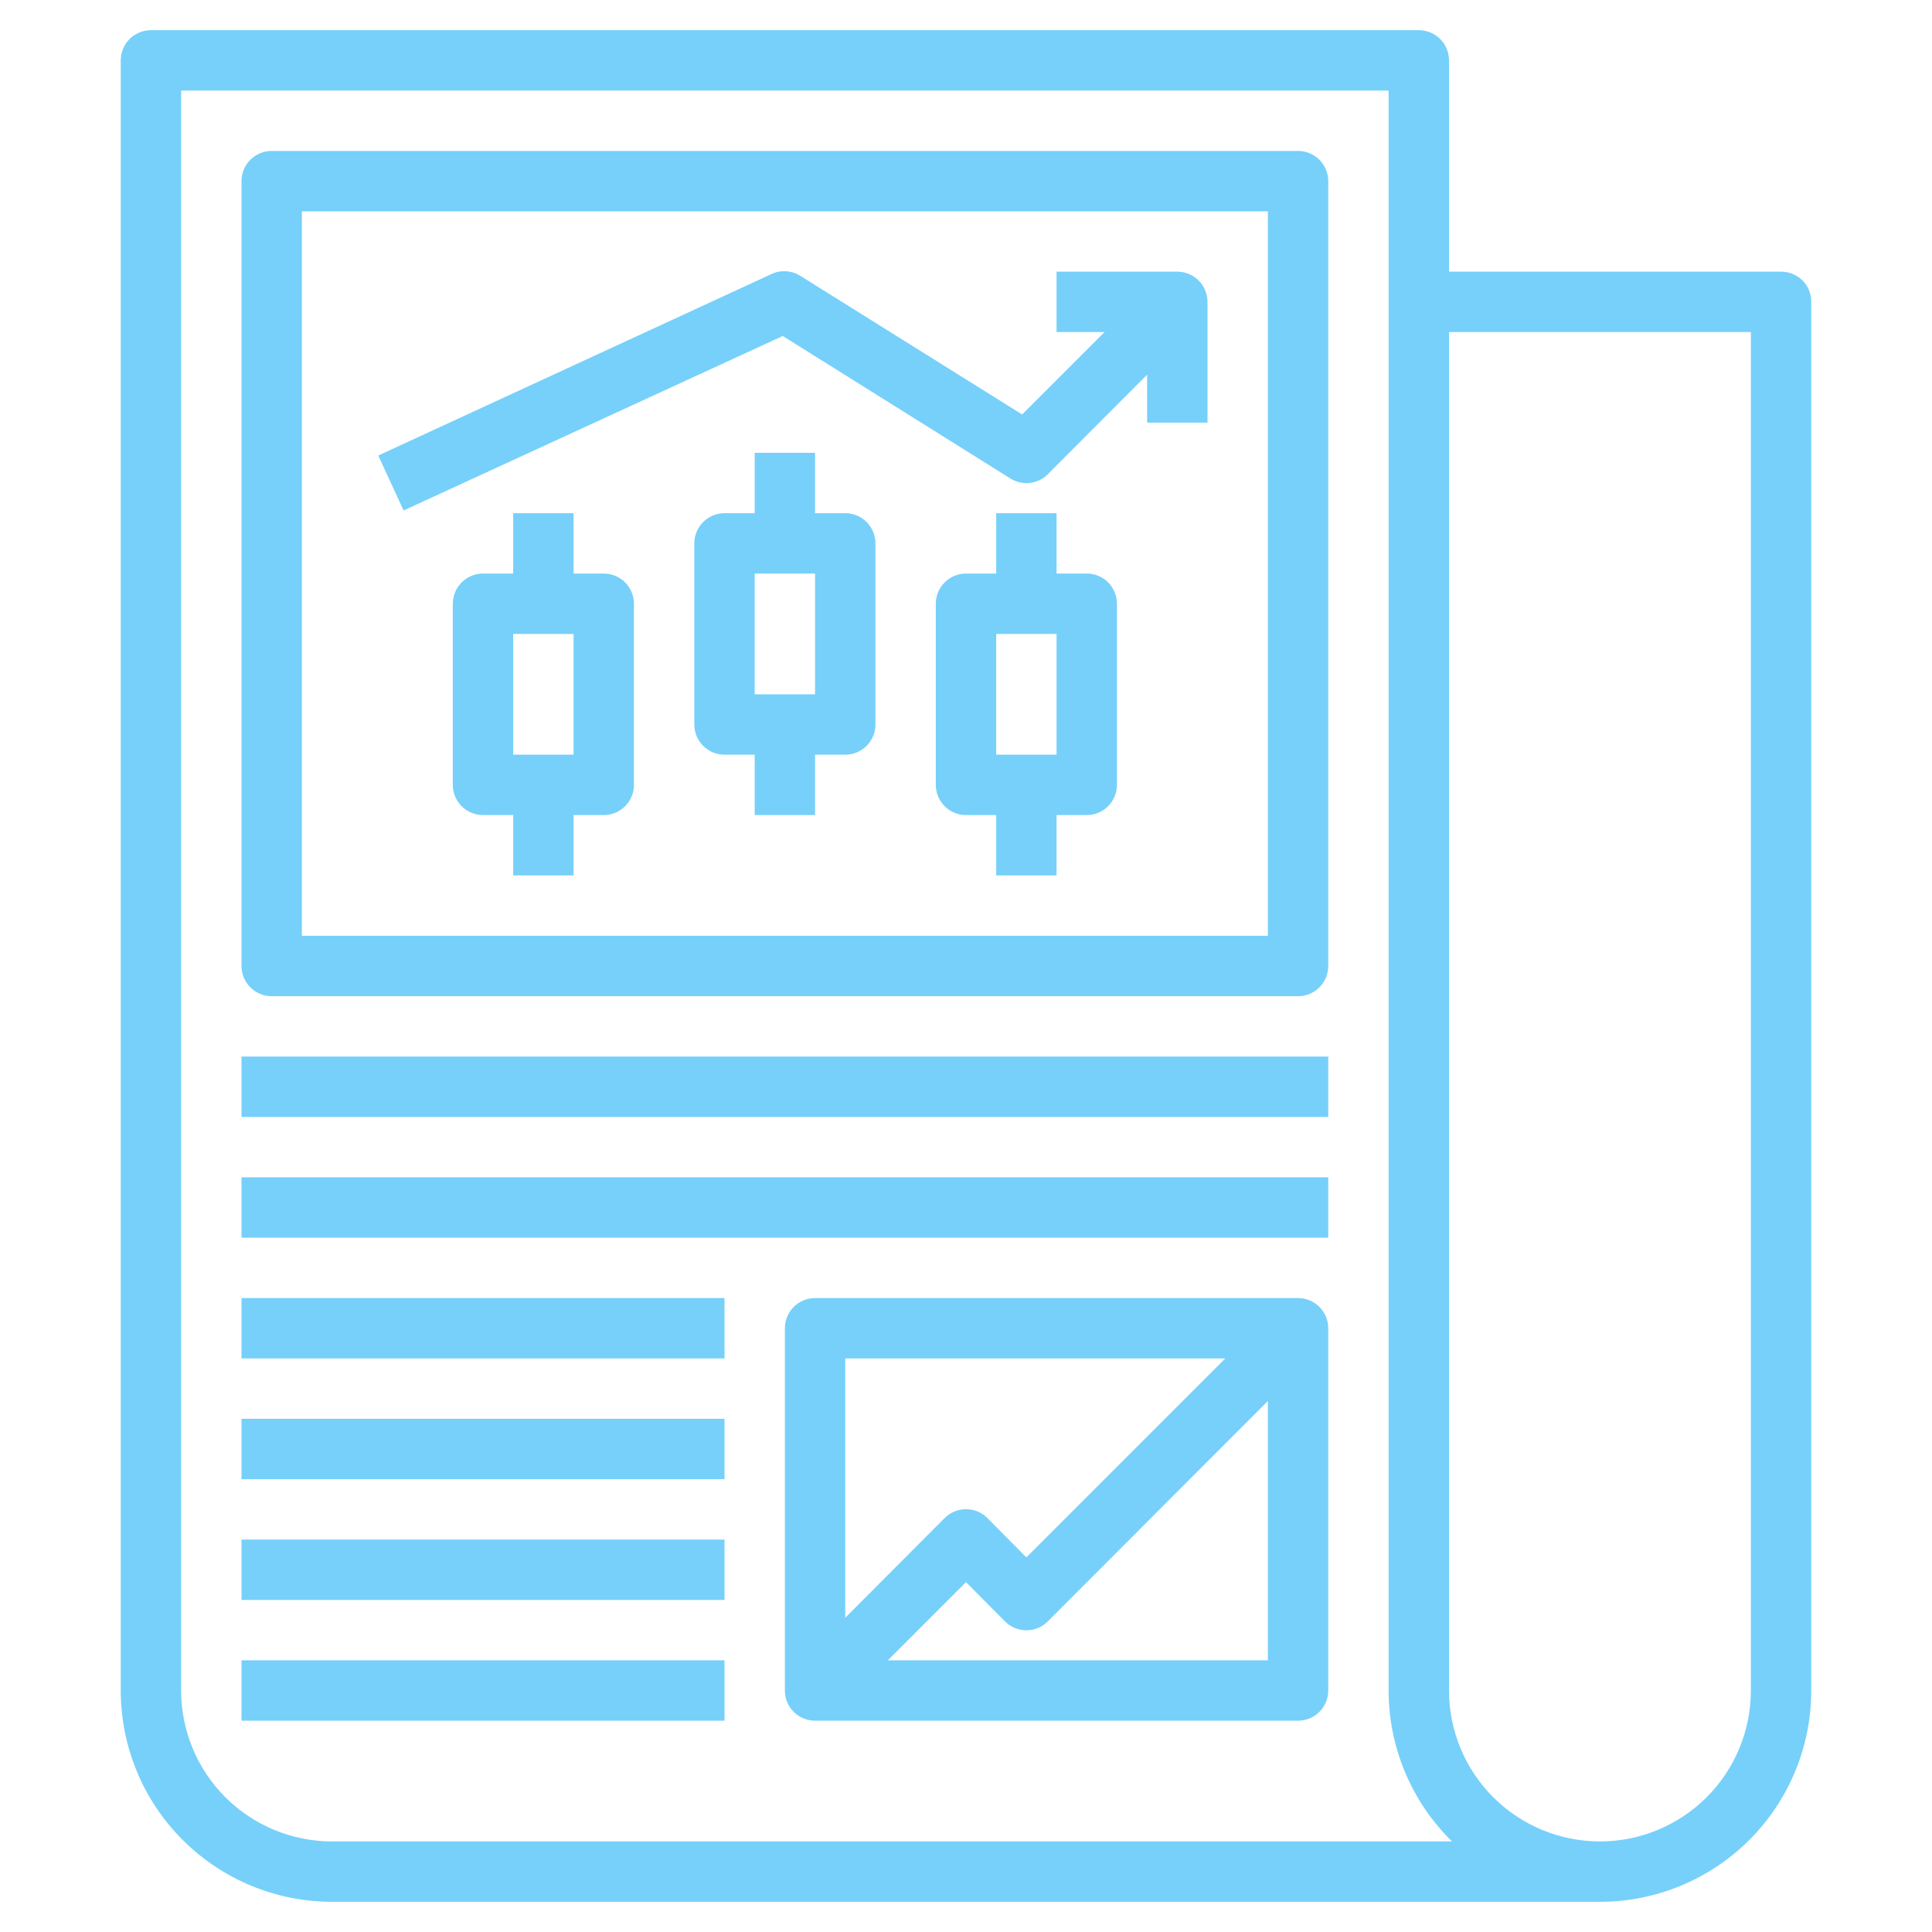
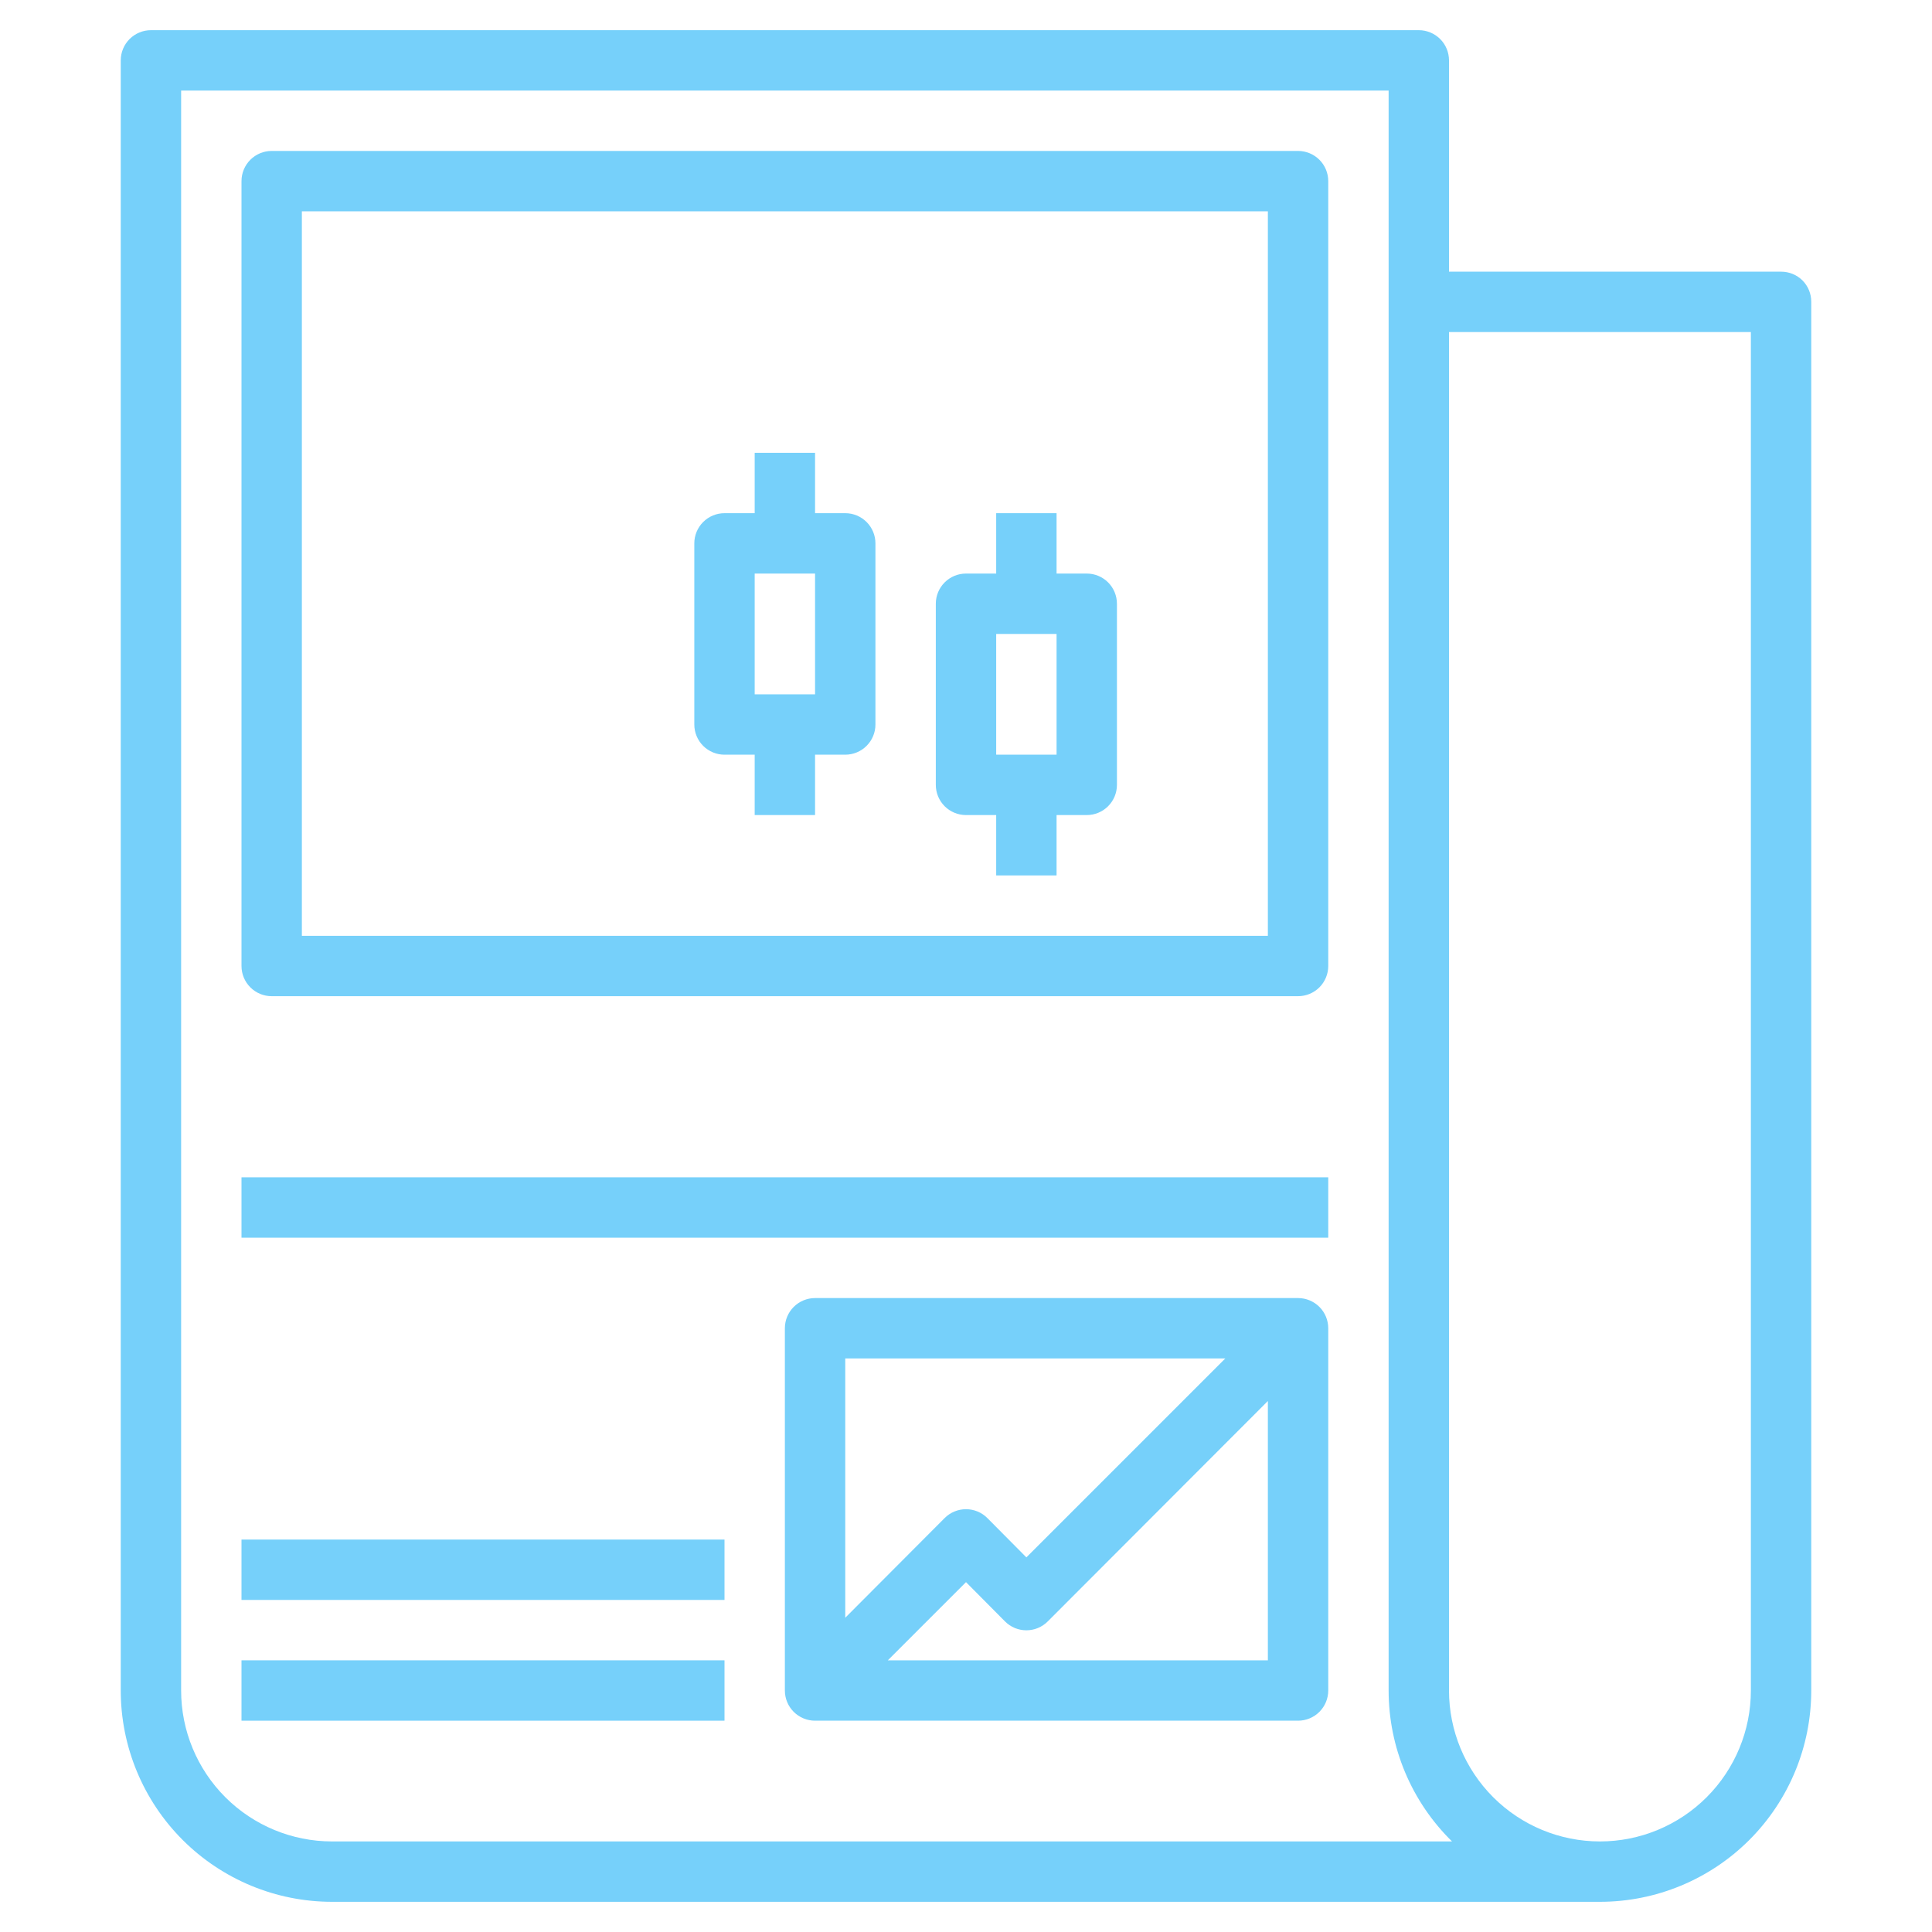
<svg xmlns="http://www.w3.org/2000/svg" width="120" height="120" viewBox="0 0 120 120" fill="none">
  <path d="M111.956 17.419C111.781 17.245 111.573 17.108 111.345 17.014C111.116 16.921 110.872 16.874 110.625 16.875H90V3.75C90 3.253 89.802 2.776 89.451 2.424C89.099 2.073 88.622 1.875 88.125 1.875H9.375C8.878 1.875 8.401 2.073 8.049 2.424C7.698 2.776 7.5 3.253 7.5 3.75V105C7.5 108.481 8.883 111.819 11.344 114.281C13.806 116.742 17.144 118.125 20.625 118.125H99.375C102.856 118.125 106.194 116.742 108.656 114.281C111.117 111.819 112.5 108.481 112.5 105V18.75C112.501 18.503 112.454 18.259 112.361 18.03C112.268 17.802 112.13 17.594 111.956 17.419ZM20.625 114.375C18.139 114.375 15.754 113.387 13.996 111.629C12.238 109.871 11.25 107.486 11.25 105V5.625H86.25V105C86.25 106.746 86.598 108.475 87.274 110.084C87.95 111.694 88.941 113.153 90.188 114.375H20.625ZM108.75 105C108.75 107.486 107.762 109.871 106.004 111.629C104.246 113.387 101.861 114.375 99.375 114.375C96.889 114.375 94.504 113.387 92.746 111.629C90.988 109.871 90 107.486 90 105V20.625H108.75V105Z" fill="#76D0FA" />
  <path d="M80.625 9.375H16.875C16.378 9.375 15.901 9.573 15.549 9.924C15.197 10.276 15 10.753 15 11.25V60C15 60.497 15.197 60.974 15.549 61.326C15.901 61.678 16.378 61.875 16.875 61.875H80.625C81.122 61.875 81.599 61.678 81.951 61.326C82.302 60.974 82.5 60.497 82.5 60V11.25C82.5 10.753 82.302 10.276 81.951 9.924C81.599 9.573 81.122 9.375 80.625 9.375ZM78.75 58.125H18.75V13.125H78.75V58.125Z" fill="#76D0FA" />
-   <path d="M37.5 35.625H35.625V31.875H31.875V35.625H30C29.503 35.625 29.026 35.822 28.674 36.174C28.323 36.526 28.125 37.003 28.125 37.5V48.75C28.125 49.247 28.323 49.724 28.674 50.076C29.026 50.428 29.503 50.625 30 50.625H31.875V54.375H35.625V50.625H37.5C37.997 50.625 38.474 50.428 38.826 50.076C39.178 49.724 39.375 49.247 39.375 48.75V37.5C39.375 37.003 39.178 36.526 38.826 36.174C38.474 35.822 37.997 35.625 37.5 35.625ZM35.625 46.875H31.875V39.375H35.625V46.875Z" fill="#76D0FA" />
  <path d="M52.5 31.875H50.625V28.125H46.875V31.875H45C44.503 31.875 44.026 32.072 43.674 32.424C43.322 32.776 43.125 33.253 43.125 33.75V45C43.125 45.497 43.322 45.974 43.674 46.326C44.026 46.678 44.503 46.875 45 46.875H46.875V50.625H50.625V46.875H52.5C52.997 46.875 53.474 46.678 53.826 46.326C54.178 45.974 54.375 45.497 54.375 45V33.75C54.375 33.253 54.178 32.776 53.826 32.424C53.474 32.072 52.997 31.875 52.5 31.875ZM50.625 43.125H46.875V35.625H50.625V43.125Z" fill="#76D0FA" />
  <path d="M67.5 35.625H65.625V31.875H61.875V35.625H60C59.503 35.625 59.026 35.822 58.674 36.174C58.322 36.526 58.125 37.003 58.125 37.5V48.75C58.125 49.247 58.322 49.724 58.674 50.076C59.026 50.428 59.503 50.625 60 50.625H61.875V54.375H65.625V50.625H67.5C67.997 50.625 68.474 50.428 68.826 50.076C69.177 49.724 69.375 49.247 69.375 48.75V37.5C69.375 37.003 69.177 36.526 68.826 36.174C68.474 35.822 67.997 35.625 67.5 35.625ZM65.625 46.875H61.875V39.375H65.625V46.875Z" fill="#76D0FA" />
-   <path d="M48.619 20.869L62.757 29.719C63.117 29.945 63.543 30.042 63.965 29.995C64.388 29.947 64.781 29.757 65.082 29.456L71.25 23.269V26.25H75V18.75C75 18.253 74.803 17.776 74.451 17.424C74.1 17.073 73.623 16.875 73.125 16.875H65.625V20.625H68.607L63.488 25.744L49.744 17.156C49.469 16.974 49.151 16.868 48.822 16.848C48.492 16.829 48.164 16.896 47.869 17.044L23.494 28.294L25.069 31.706L48.619 20.869Z" fill="#76D0FA" />
  <path d="M80.625 80.625H50.625C50.128 80.625 49.651 80.823 49.299 81.174C48.947 81.526 48.75 82.003 48.75 82.5V105C48.75 105.497 48.947 105.974 49.299 106.326C49.651 106.677 50.128 106.875 50.625 106.875H80.625C81.122 106.875 81.599 106.677 81.951 106.326C82.302 105.974 82.5 105.497 82.5 105V82.5C82.5 82.003 82.302 81.526 81.951 81.174C81.599 80.823 81.122 80.625 80.625 80.625ZM76.106 84.375L63.75 96.731L61.331 94.294C61.157 94.118 60.95 93.978 60.721 93.883C60.493 93.788 60.248 93.739 60 93.739C59.752 93.739 59.507 93.788 59.279 93.883C59.05 93.978 58.843 94.118 58.669 94.294L52.5 100.481V84.375H76.106ZM55.144 103.125L60 98.269L62.419 100.706C62.593 100.882 62.8 101.021 63.029 101.117C63.257 101.212 63.502 101.261 63.75 101.261C63.998 101.261 64.243 101.212 64.471 101.117C64.7 101.021 64.907 100.882 65.081 100.706L78.75 87.019V103.125H55.144Z" fill="#76D0FA" />
-   <path d="M15 65.625H82.5V69.375H15V65.625Z" fill="#76D0FA" />
  <path d="M15 73.125H82.5V76.875H15V73.125Z" fill="#76D0FA" />
-   <path d="M15 80.625H45V84.375H15V80.625Z" fill="#76D0FA" />
-   <path d="M15 88.125H45V91.875H15V88.125Z" fill="#76D0FA" />
  <path d="M15 95.625H45V99.375H15V95.625Z" fill="#76D0FA" />
  <path d="M15 103.125H45V106.875H15V103.125Z" fill="#76D0FA" />
</svg>